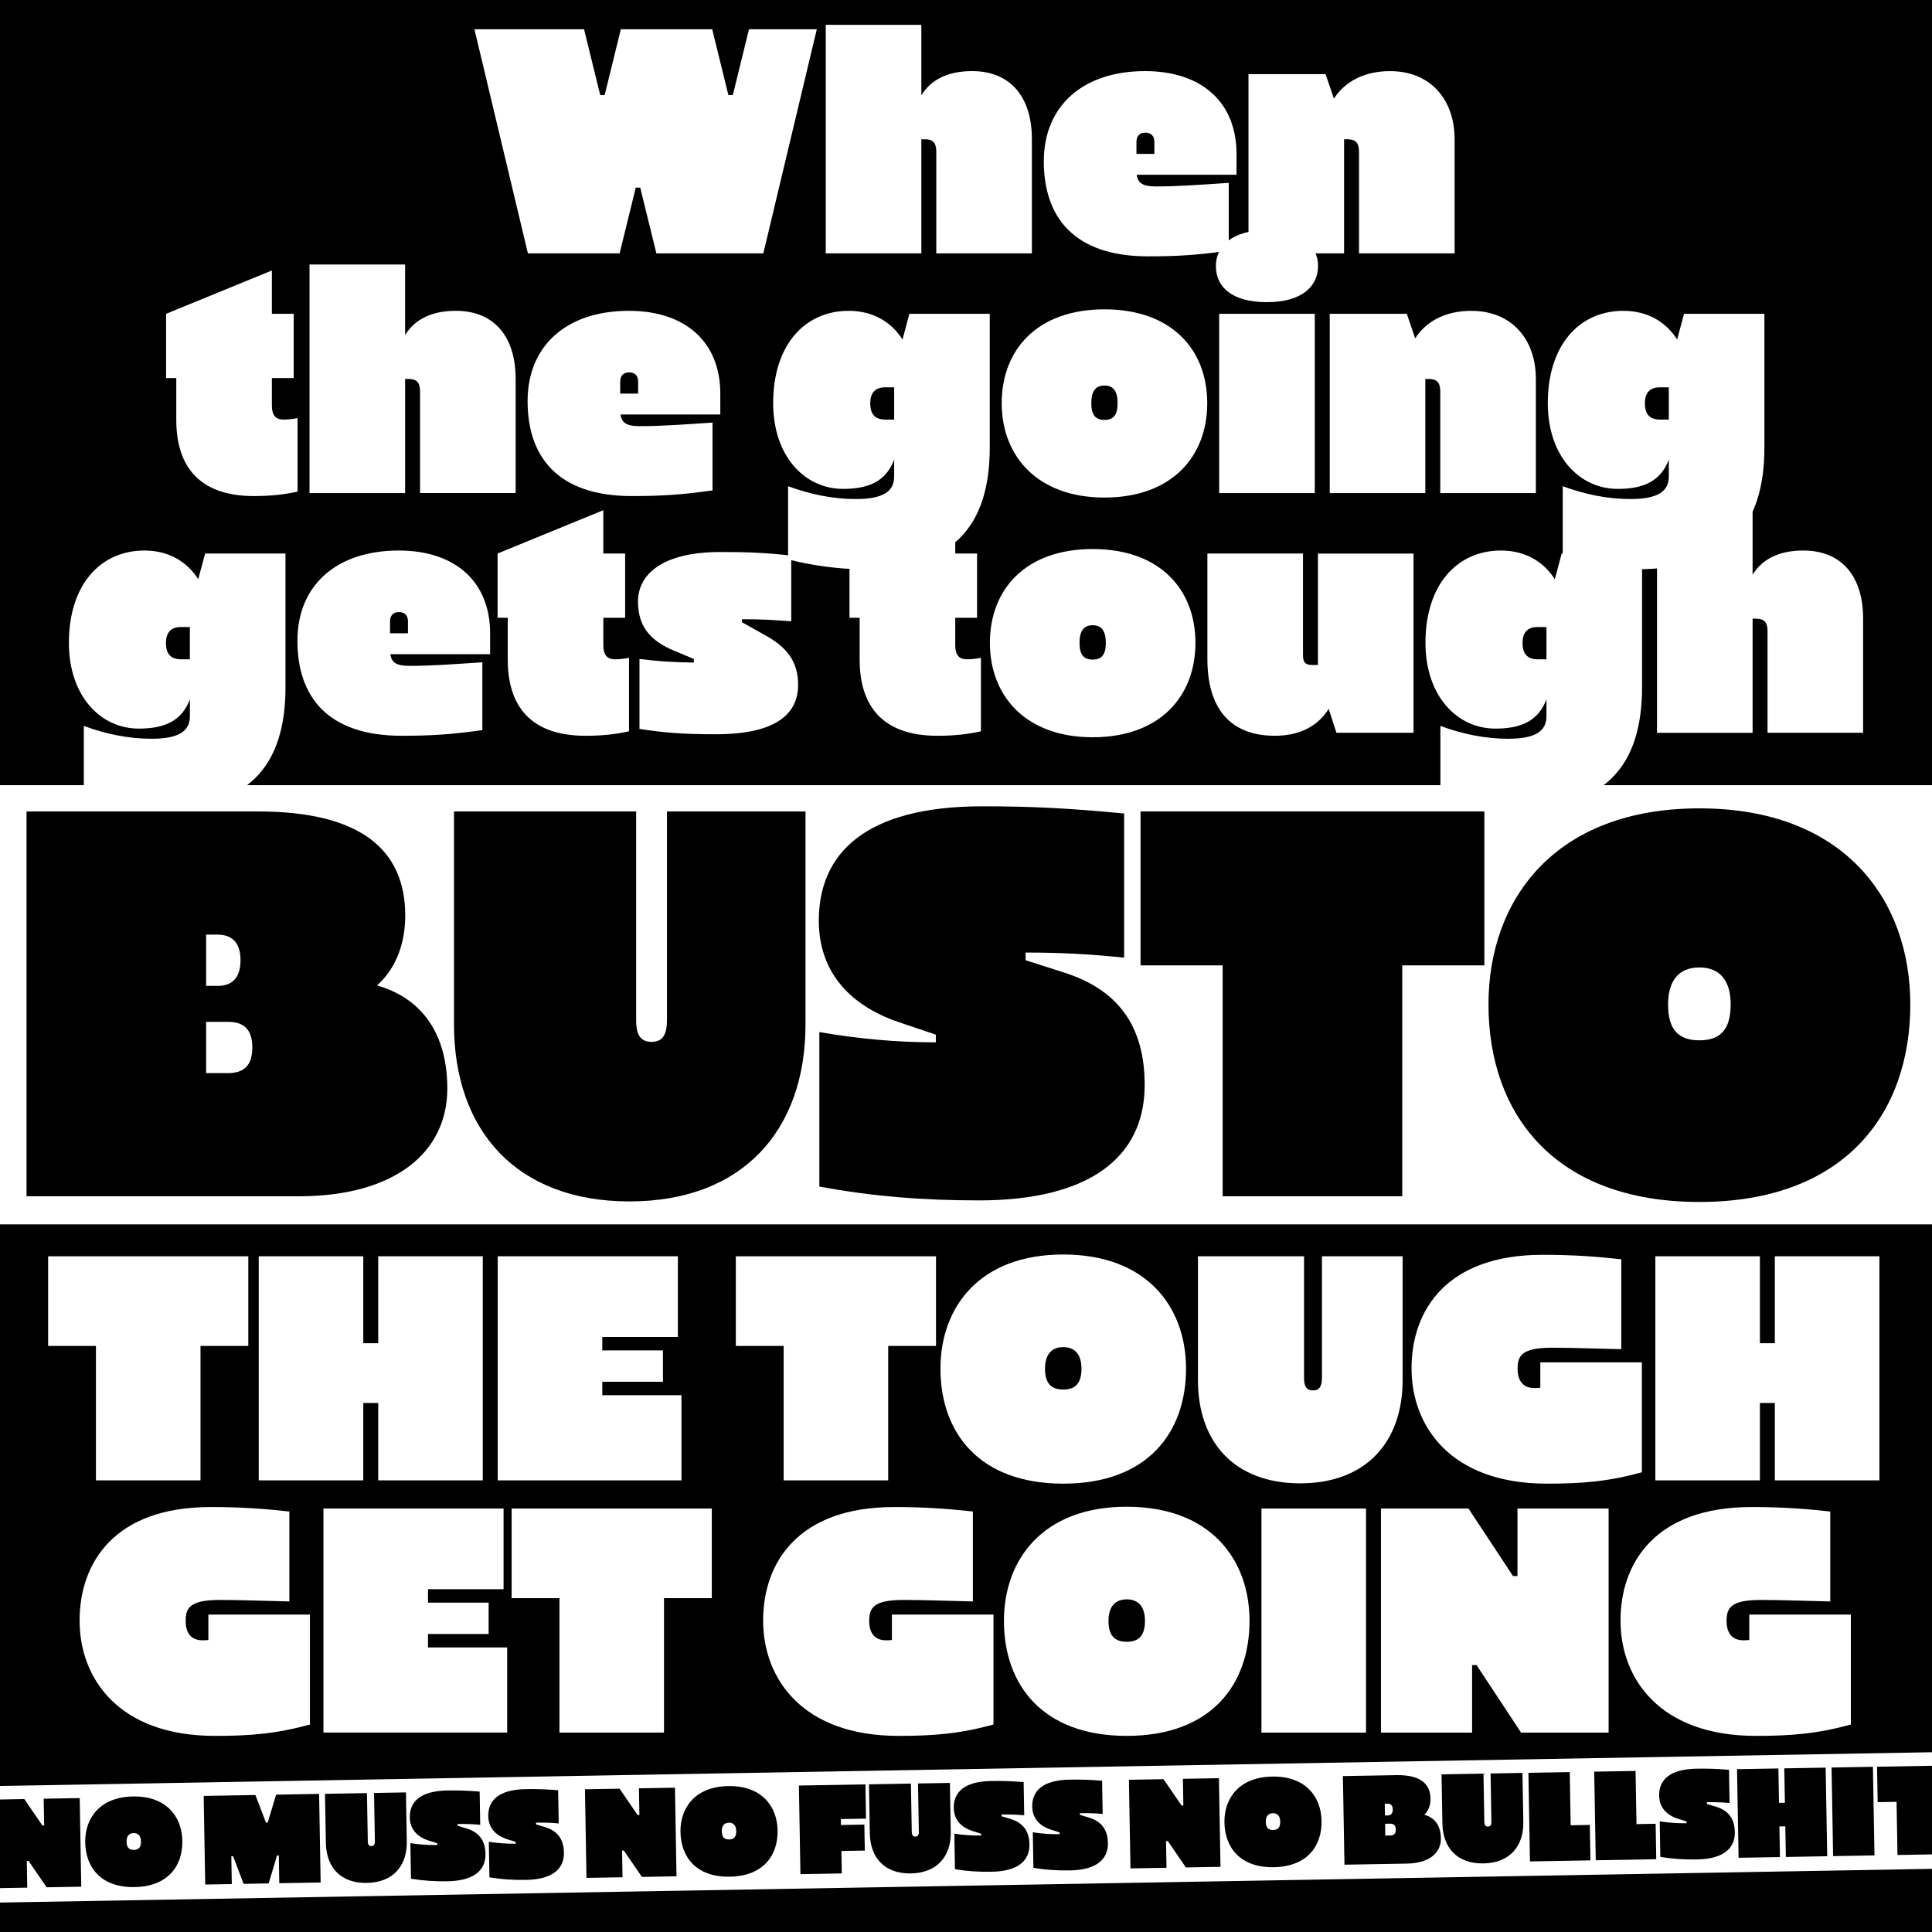
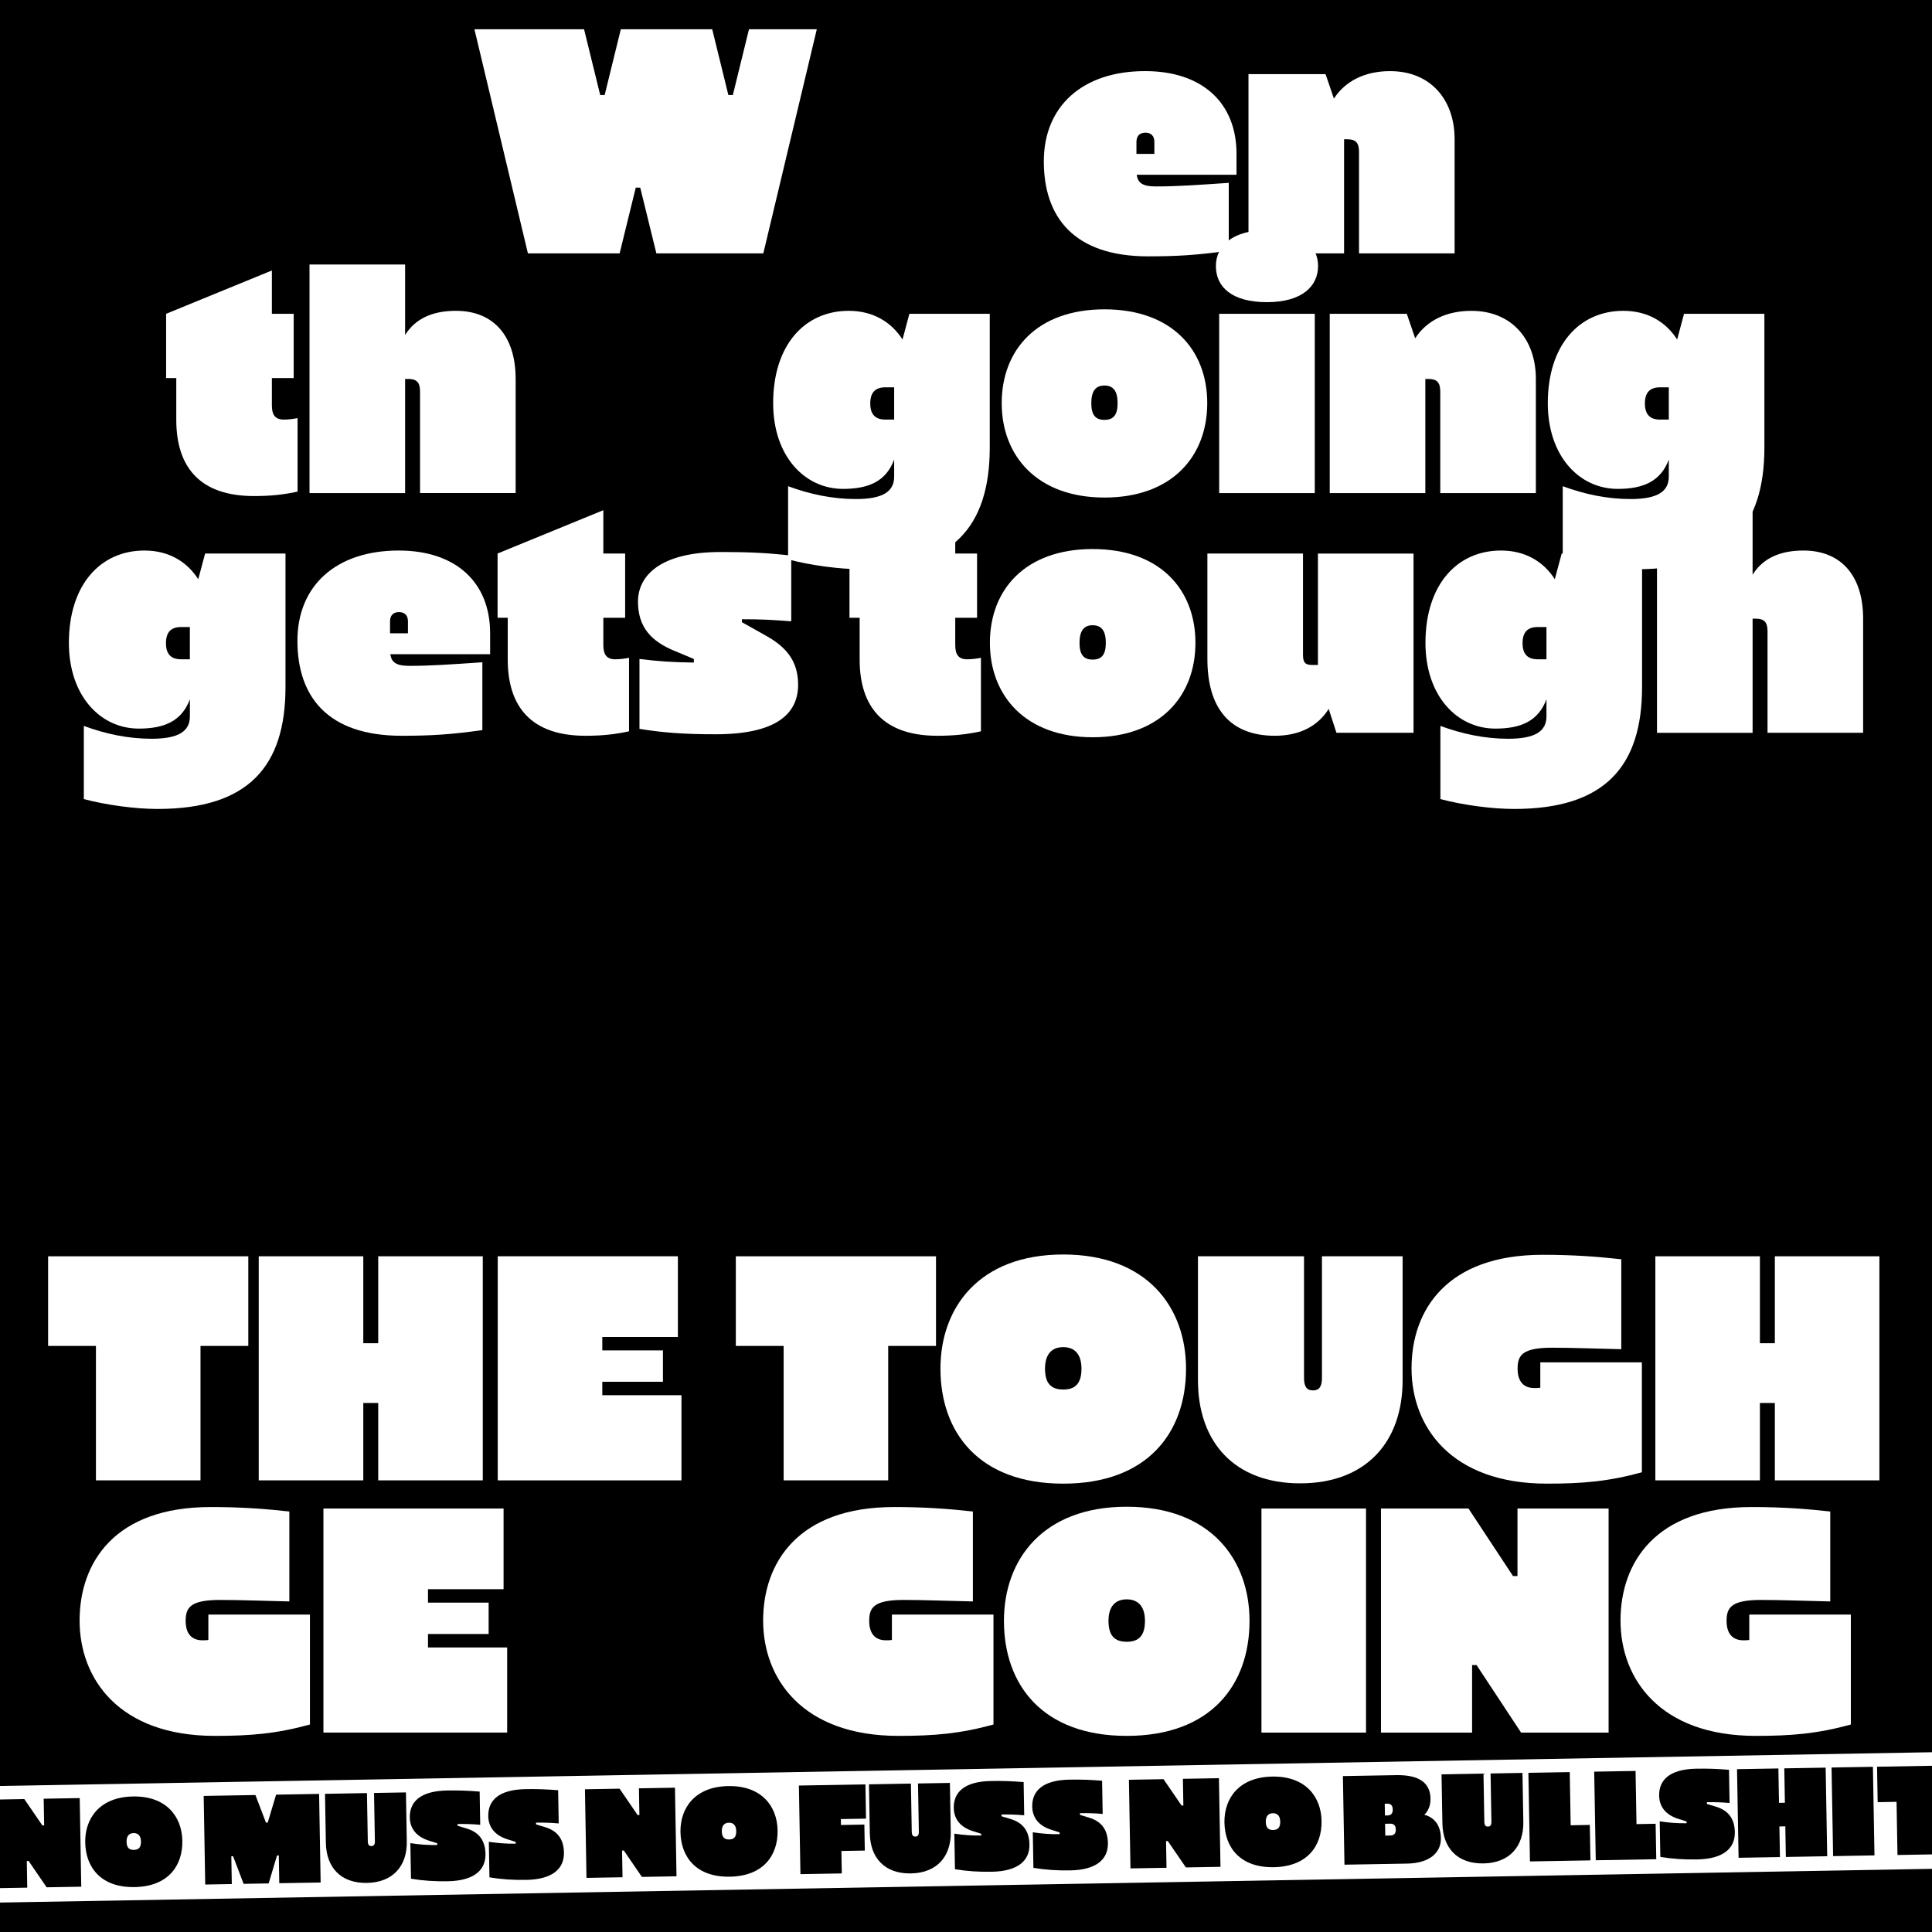
<svg xmlns="http://www.w3.org/2000/svg" id="Layer_1" data-name="Layer 1" viewBox="0 0 1080 1080">
  <defs>
    <style>
      .cls-1 {
        fill: #fff;
      }
    </style>
  </defs>
  <rect width="1080" height="1080" />
-   <rect class="cls-1" x="-25.48" y="438.91" width="1130.96" height="245.52" />
  <g>
    <path class="cls-1" d="M326.5,16.37l9.02,36.74h2.5l9.02-36.74h51.1l9.02,36.74h2.51l9.02-36.74h37.91l-29.89,125.26h-59.79l-9.02-36.74h-2.5l-9.02,36.74h-51.27l-29.89-125.26h61.29Z" />
-     <path class="cls-1" d="M461.6,13.87h53.44v39.41c5.68-9.19,15.37-13.53,28.39-13.53,21.21,0,33.4,14.2,33.4,38.08v63.8h-53.44v-56.78c0-5.18-2-7.01-6.51-7.01h-1.84v63.8h-53.44V13.87Z" />
    <path class="cls-1" d="M635.44,97.71c.67,4.84,3.67,6.51,10.69,6.51,12.02,0,23.38-.83,40.75-2v37.91c-17.7,2.5-28.89,3.17-45.09,3.17-41.75,0-58.29-22.21-58.29-53.11s21.71-50.44,56.62-50.44c31.9,0,51.1,17.7,51.1,46.26v11.69h-55.78ZM635.28,79.34v6.68h10.02v-6.68c0-3.34-1.84-5.18-5.01-5.18s-5.01,1.84-5.01,5.18Z" />
    <path class="cls-1" d="M697.9,41.43h43.09l4.68,13.69c6.35-9.85,17.37-15.36,31.4-15.36,22.55,0,36.07,15.87,36.07,38.08v63.8h-53.44v-56.78c0-5.18-2-7.01-6.51-7.01h-1.84v63.8h-53.44V41.43Z" />
    <path class="cls-1" d="M98.54,234.71v-23.38h-5.68v-35.91l59.12-24.22v24.22h12.19v35.91h-12.19v15.2c0,5.18,1.67,8.02,6.68,8.02,2.51,0,5.18-.33,7.68-.83v41.08c-7.52,1.67-14.86,2.5-24.38,2.5-30.4,0-43.42-16.37-43.42-42.59Z" />
    <path class="cls-1" d="M173.02,147.87h53.44v39.41c5.68-9.19,15.37-13.53,28.39-13.53,21.21,0,33.4,14.2,33.4,38.08v63.8h-53.44v-56.78c0-5.18-2-7.01-6.51-7.01h-1.84v63.8h-53.44v-127.76Z" />
-     <path class="cls-1" d="M346.87,231.71c.67,4.84,3.67,6.51,10.69,6.51,12.02,0,23.38-.83,40.75-2v37.91c-17.7,2.5-28.89,3.17-45.09,3.17-41.75,0-58.29-22.21-58.29-53.11s21.71-50.44,56.62-50.44c31.9,0,51.1,17.7,51.1,46.26v11.69h-55.78ZM346.7,213.34v6.68h10.02v-6.68c0-3.34-1.84-5.18-5.01-5.18s-5.01,1.84-5.01,5.18Z" />
    <path class="cls-1" d="M440.55,271.79c12.19,4.51,24.88,7.18,37.91,7.18,15.03,0,21.38-4.17,21.38-12.53v-9.52c-4.51,12.02-14.03,16.37-28.56,16.37-21.54,0-39.08-18.37-39.08-47.93,0-32.4,17.54-51.61,42.25-51.61,13.69,0,23.88,6.35,30.06,16.03l3.84-14.36h44.93v74.65c0,44.26-20.71,68.14-71.48,68.14-12.53,0-28.56-2.17-41.25-5.51v-40.92ZM499.84,234.55v-18.04h-4.84c-5.51,0-8.52,2.67-8.52,9.02s3.01,9.02,8.52,9.02h4.84Z" />
    <path class="cls-1" d="M559.96,225.36c0-29.73,19.71-52.44,57.45-52.44s57.45,22.71,57.45,52.44-19.71,52.77-57.45,52.77-57.45-23.38-57.45-52.77ZM624.75,225.36c0-6.85-2.5-9.85-7.35-9.85s-7.35,3.01-7.35,9.85,2.5,9.35,7.35,9.35,7.35-2.5,7.35-9.35Z" />
    <path class="cls-1" d="M679.69,148.7c0-11.19,9.19-20.04,28.56-20.04s28.56,8.85,28.56,20.04-8.85,20.21-28.56,20.21-28.56-8.52-28.56-20.21ZM681.53,175.43h53.44v100.2h-53.44v-100.2Z" />
    <path class="cls-1" d="M743.32,175.43h43.09l4.68,13.69c6.35-9.85,17.37-15.36,31.4-15.36,22.55,0,36.07,15.87,36.07,38.08v63.8h-53.44v-56.78c0-5.18-2-7.01-6.51-7.01h-1.84v63.8h-53.44v-100.2Z" />
    <path class="cls-1" d="M873.58,271.79c12.19,4.51,24.88,7.18,37.91,7.18,15.03,0,21.38-4.17,21.38-12.53v-9.52c-4.51,12.02-14.03,16.37-28.56,16.37-21.54,0-39.08-18.37-39.08-47.93,0-32.4,17.54-51.61,42.25-51.61,13.69,0,23.88,6.35,30.06,16.03l3.84-14.36h44.93v74.65c0,44.26-20.71,68.14-71.48,68.14-12.53,0-28.56-2.17-41.25-5.51v-40.92ZM932.87,234.55v-18.04h-4.84c-5.51,0-8.52,2.67-8.52,9.02s3.01,9.02,8.52,9.02h4.84Z" />
    <path class="cls-1" d="M46.86,405.79c12.19,4.51,24.88,7.18,37.91,7.18,15.03,0,21.38-4.17,21.38-12.53v-9.52c-4.51,12.02-14.03,16.37-28.56,16.37-21.54,0-39.08-18.37-39.08-47.93,0-32.4,17.54-51.61,42.25-51.61,13.69,0,23.88,6.35,30.06,16.03l3.84-14.36h44.93v74.65c0,44.26-20.71,68.14-71.48,68.14-12.53,0-28.56-2.17-41.25-5.51v-40.92ZM106.14,368.55v-18.04h-4.84c-5.51,0-8.52,2.67-8.52,9.02s3.01,9.02,8.52,9.02h4.84Z" />
    <path class="cls-1" d="M218.2,365.71c.67,4.84,3.67,6.51,10.69,6.51,12.02,0,23.38-.83,40.75-2v37.91c-17.7,2.5-28.89,3.17-45.09,3.17-41.75,0-58.29-22.21-58.29-53.11s21.71-50.44,56.62-50.44c31.9,0,51.1,17.7,51.1,46.26v11.69h-55.78ZM218.03,347.34v6.68h10.02v-6.68c0-3.34-1.84-5.18-5.01-5.18s-5.01,1.84-5.01,5.18Z" />
    <path class="cls-1" d="M283.83,368.71v-23.38h-5.68v-35.91l59.12-24.22v24.22h12.19v35.91h-12.19v15.2c0,5.18,1.67,8.02,6.68,8.02,2.51,0,5.18-.33,7.68-.83v41.08c-7.52,1.67-14.86,2.5-24.38,2.5-30.4,0-43.42-16.37-43.42-42.59Z" />
    <path class="cls-1" d="M428.45,355.52c10.69,6.01,17.7,13.69,17.7,27.22,0,16.53-12.53,27.72-46.09,27.72-18.87,0-29.89-1-42.59-3.01v-39.08c10.86,1.34,18.37,1.84,30.4,2v-2l-11.19-4.68c-12.36-5.18-20.04-12.86-20.04-27.39s12.53-27.72,46.09-27.72c14.53,0,24.72.33,39.58,2v36.74c-10.69-.83-16.87-1.17-27.56-1.17v1.67l13.69,7.68Z" />
    <path class="cls-1" d="M480.55,368.71v-23.38h-5.68v-35.91l59.12-24.22v24.22h12.19v35.91h-12.19v15.2c0,5.18,1.67,8.02,6.68,8.02,2.51,0,5.18-.33,7.68-.83v41.08c-7.52,1.67-14.86,2.5-24.38,2.5-30.4,0-43.42-16.37-43.42-42.59Z" />
    <path class="cls-1" d="M553.36,359.36c0-29.73,19.71-52.44,57.45-52.44s57.45,22.71,57.45,52.44-19.71,52.77-57.45,52.77-57.45-23.38-57.45-52.77ZM618.16,359.36c0-6.85-2.5-9.85-7.35-9.85s-7.35,3.01-7.35,9.85,2.5,9.35,7.35,9.35,7.35-2.5,7.35-9.35Z" />
    <path class="cls-1" d="M790.17,409.63h-43.09l-4.34-13.36c-6.01,9.69-16.37,15.03-30.06,15.03-25.38,0-37.74-15.7-37.74-42.92v-58.95h53.44v56.62c0,4.17,1.17,5.68,5.18,5.68h3.17v-62.29h53.44v100.2Z" />
    <path class="cls-1" d="M805.19,405.79c12.19,4.51,24.88,7.18,37.91,7.18,15.03,0,21.38-4.17,21.38-12.53v-9.52c-4.51,12.02-14.03,16.37-28.56,16.37-21.54,0-39.08-18.37-39.08-47.93,0-32.4,17.54-51.61,42.25-51.61,13.69,0,23.88,6.35,30.06,16.03l3.84-14.36h44.93v74.65c0,44.26-20.71,68.14-71.48,68.14-12.53,0-28.56-2.17-41.25-5.51v-40.92ZM864.48,368.55v-18.04h-4.84c-5.51,0-8.52,2.67-8.52,9.02s3.01,9.02,8.52,9.02h4.84Z" />
    <path class="cls-1" d="M926.27,281.87h53.44v39.41c5.68-9.19,15.37-13.53,28.39-13.53,21.21,0,33.4,14.2,33.4,38.08v63.8h-53.44v-56.78c0-5.18-2-7.01-6.51-7.01h-1.84v63.8h-53.44v-127.76Z" />
  </g>
  <g>
    <path class="cls-1" d="M53.62,752.38h-26.72v-50.1h111.9v50.1h-26.72v75.15h-58.45v-75.15Z" />
    <path class="cls-1" d="M203.08,702.27v48.6h8.35v-48.6h58.45v125.26h-58.45v-43.25h-8.35v43.25h-58.45v-125.26h58.45Z" />
    <path class="cls-1" d="M278.23,702.27h100.71v45.09h-42.25v7.51h33.9v17.54h-33.9v7.52h44.26v47.6h-102.71v-125.26Z" />
    <path class="cls-1" d="M438.05,752.38h-26.72v-50.1h111.9v50.1h-26.72v75.15h-58.45v-75.15Z" />
    <path class="cls-1" d="M525.72,765.07c0-34.07,21.54-63.8,68.64-63.8s68.64,29.73,68.64,63.8c0,35.74-21.54,64.3-68.64,64.3s-68.64-28.56-68.64-64.3ZM604.55,765.07c0-7.52-3.34-12.02-10.19-12.02s-10.19,4.51-10.19,12.02c0,8.18,3.34,11.69,10.19,11.69s10.19-3.51,10.19-11.69Z" />
    <path class="cls-1" d="M728.96,702.27v67.97c0,4.84,1.5,7.01,5.01,7.01s5.01-2.17,5.01-7.01v-67.97h45.09v69.31c0,34.57-20.54,57.62-57.28,57.62s-57.12-23.05-57.12-57.62v-69.31h59.29Z" />
    <path class="cls-1" d="M862.22,701.44c17.2,0,30.56,1,44.09,2.5v50.27c-15.87-.33-26.55-.83-38.75-.83-16.7,0-19.21,4.34-19.21,11.69s3.51,10.86,9.35,10.86c1.17,0,2.34,0,3.34-.17v-14.2h56.78v61.46c-18.87,5.18-33.4,6.35-53.11,6.35-53.61,0-75.65-31.9-75.65-64.46s19.71-63.46,73.15-63.46Z" />
    <path class="cls-1" d="M983.8,702.27v48.6h8.35v-48.6h58.45v125.26h-58.45v-43.25h-8.35v43.25h-58.45v-125.26h58.45Z" />
    <path class="cls-1" d="M117.66,842.44c17.2,0,30.56,1,44.09,2.5v50.27c-15.87-.33-26.55-.83-38.75-.83-16.7,0-19.21,4.34-19.21,11.69s3.51,10.86,9.35,10.86c1.17,0,2.34,0,3.34-.17v-14.2h56.78v61.46c-18.87,5.18-33.4,6.35-53.11,6.35-53.61,0-75.65-31.9-75.65-64.46s19.71-63.46,73.15-63.46Z" />
    <path class="cls-1" d="M180.79,843.27h100.71v45.09h-42.25v7.51h33.9v17.54h-33.9v7.52h44.26v47.6h-102.71v-125.26Z" />
-     <path class="cls-1" d="M312.72,893.38h-26.72v-50.1h111.9v50.1h-26.72v75.15h-58.45v-75.15Z" />
    <path class="cls-1" d="M499.76,842.44c17.2,0,30.56,1,44.09,2.5v50.27c-15.87-.33-26.55-.83-38.75-.83-16.7,0-19.21,4.34-19.21,11.69s3.51,10.86,9.35,10.86c1.17,0,2.34,0,3.34-.17v-14.2h56.78v61.46c-18.87,5.18-33.4,6.35-53.11,6.35-53.61,0-75.65-31.9-75.65-64.46s19.71-63.46,73.15-63.46Z" />
    <path class="cls-1" d="M561.21,906.07c0-34.07,21.54-63.8,68.64-63.8s68.64,29.73,68.64,63.8c0,35.74-21.54,64.3-68.64,64.3s-68.64-28.56-68.64-64.3ZM640.04,906.07c0-7.52-3.34-12.02-10.19-12.02s-10.19,4.51-10.19,12.02c0,8.18,3.34,11.69,10.19,11.69s10.19-3.51,10.19-11.69Z" />
    <path class="cls-1" d="M763.61,843.27v125.26h-58.45v-125.26h58.45Z" />
    <path class="cls-1" d="M771.96,843.27h48.93l24.88,37.74h2.51v-37.74h50.94v125.26h-48.93l-24.88-37.74h-2.5v37.74h-50.94v-125.26Z" />
    <path class="cls-1" d="M979.04,842.44c17.2,0,30.56,1,44.09,2.5v50.27c-15.87-.33-26.55-.83-38.75-.83-16.7,0-19.21,4.34-19.21,11.69s3.51,10.86,9.35,10.86c1.17,0,2.34,0,3.34-.17v-14.2h56.78v61.46c-18.87,5.18-33.4,6.35-53.11,6.35-53.61,0-75.65-31.9-75.65-64.46s19.71-63.46,73.15-63.46Z" />
  </g>
  <g>
    <rect class="cls-1" x="-13.76" y="988.88" width="1114.57" height="65.17" transform="translate(-17.74 9.64) rotate(-1)" />
    <g>
      <path d="M-5.76,1006.03l19.35-.34,10.1,14.75.99-.02-.26-14.93,20.14-.35.86,49.53-19.35.34-10.1-14.75-.99.02.26,14.93-20.14.35-.86-49.53Z" />
      <path d="M47.64,1029.94c-.23-13.47,8.08-25.38,26.71-25.7,18.62-.32,27.35,11.28,27.58,24.75.25,14.13-8.08,25.58-26.7,25.9-18.62.33-27.34-10.82-27.59-24.95ZM78.81,1029.39c-.05-2.97-1.4-4.73-4.11-4.68-2.71.05-4,1.85-3.95,4.83.06,3.24,1.4,4.6,4.11,4.55,2.71-.05,4-1.46,3.95-4.69Z" />
      <path d="M113.85,1003.94l28.93-.51,5.89,15.42.99-.02,4.68-15.61,24.04-.42.86,49.53-23.12.4-.27-15.52-.99.02-4.68,15.61-14,.24-5.88-15.42-.99.02.27,15.52-14.86.26-.86-49.53Z" />
      <path d="M205.13,1002.35l.47,26.88c.03,1.92.64,2.76,2.03,2.74,1.39-.02,1.97-.89,1.93-2.81l-.47-26.88,17.83-.31.48,27.41c.24,13.67-7.73,22.93-22.26,23.18-14.73.26-22.75-8.72-22.98-22.39l-.48-27.41,23.45-.41Z" />
      <path d="M260.77,1022.12c6.91,2.06,10.49,6.62,10.62,14.28.16,9.38-6.94,14.99-21.07,15.23-7.27.13-13.81-.29-20.57-1.42l-.35-19.88c4.97.77,9.93,1.15,15.02,1.06l-.02-.99-4.72-1.5c-6.91-2.19-10.49-6.75-10.6-12.9-.15-8.65,5.69-14.83,20.81-15.1,6.54-.11,11.3.07,18.24.61l.32,18.56c-4.3-.39-8.27-.52-12.69-.44l.02.99,4.98,1.5Z" />
      <path d="M304.63,1021.36c6.91,2.06,10.49,6.62,10.62,14.28.16,9.38-6.94,14.99-21.07,15.23-7.26.13-13.81-.29-20.57-1.42l-.35-19.88c4.97.77,9.93,1.15,15.02,1.06l-.02-.99-4.72-1.5c-6.91-2.19-10.49-6.75-10.6-12.9-.15-8.65,5.69-14.83,20.81-15.1,6.54-.11,11.3.07,18.25.61l.32,18.56c-4.3-.39-8.27-.51-12.69-.44l.02.99,4.98,1.5Z" />
      <path d="M326.99,1000.22l19.35-.34,10.1,14.75.99-.02-.26-14.93,20.14-.35.86,49.53-19.35.34-10.1-14.75-.99.02.26,14.93-20.14.35-.86-49.53Z" />
      <path d="M380.39,1024.13c-.23-13.47,8.08-25.38,26.71-25.7,18.62-.33,27.35,11.28,27.58,24.75.25,14.13-8.08,25.58-26.7,25.9-18.62.33-27.34-10.82-27.59-24.96ZM411.56,1023.58c-.05-2.97-1.4-4.73-4.11-4.68-2.71.05-4,1.85-3.95,4.83.06,3.24,1.4,4.6,4.11,4.55,2.71-.05,4-1.46,3.95-4.69Z" />
      <path d="M446.6,998.13l37.18-.65.33,19.15-14.07.25.06,3.3,13.08-.23.25,14.53-13.08.23.22,12.55-23.12.4-.86-49.53Z" />
      <path d="M509.21,997.04l.47,26.88c.03,1.92.64,2.76,2.03,2.74,1.39-.02,1.97-.89,1.93-2.81l-.47-26.88,17.83-.31.48,27.41c.24,13.67-7.73,22.93-22.26,23.18-14.73.26-22.75-8.72-22.98-22.39l-.48-27.41,23.45-.41Z" />
      <path d="M564.85,1016.81c6.91,2.06,10.49,6.62,10.62,14.28.16,9.38-6.94,14.99-21.07,15.23-7.26.13-13.81-.29-20.57-1.42l-.35-19.88c4.97.77,9.93,1.15,15.02,1.06l-.02-.99-4.72-1.5c-6.91-2.19-10.49-6.75-10.6-12.9-.15-8.65,5.69-14.83,20.81-15.1,6.54-.11,11.3.07,18.25.61l.32,18.56c-4.3-.39-8.27-.52-12.69-.44l.02.99,4.98,1.5Z" />
      <path d="M608.71,1016.05c6.91,2.06,10.49,6.62,10.62,14.28.16,9.38-6.94,14.99-21.07,15.23-7.26.13-13.81-.29-20.57-1.42l-.35-19.88c4.97.77,9.93,1.15,15.02,1.06l-.02-.99-4.72-1.5c-6.91-2.19-10.49-6.75-10.6-12.9-.15-8.65,5.69-14.83,20.81-15.1,6.54-.11,11.3.07,18.25.61l.32,18.56c-4.3-.39-8.27-.51-12.69-.44l.02.99,4.98,1.5Z" />
      <path d="M631.07,994.91l19.35-.34,10.1,14.75.99-.02-.26-14.93,20.14-.35.87,49.54-19.35.34-10.1-14.75-.99.02.26,14.93-20.14.35-.87-49.53Z" />
      <path d="M684.47,1018.82c-.24-13.47,8.08-25.38,26.7-25.7,18.62-.33,27.35,11.28,27.59,24.75.25,14.13-8.08,25.58-26.7,25.9-18.62.33-27.34-10.82-27.59-24.96ZM715.65,1018.28c-.05-2.97-1.4-4.73-4.11-4.68-2.71.05-4,1.85-3.95,4.83.06,3.24,1.4,4.6,4.11,4.55,2.71-.05,4-1.46,3.95-4.69Z" />
      <path d="M780.47,992.31c13.08-.23,19.04,4.49,19.19,13.08.07,3.96-1.33,7.09-3.47,9.05,5.97,1.61,9.16,6.25,9.28,13.12.14,8.26-6.56,13.99-18.91,14.2l-35,.61-.87-49.53,29.79-.52ZM774.19,1014.88l1.45-.03c1.92-.03,2.95-1.11,2.92-3.35-.04-2.24-1.11-3.28-3.03-3.25l-1.45.03.12,6.6ZM774.38,1026.11l2.77-.05c2.05-.04,3.15-.98,3.11-3.36-.04-2.38-1.18-3.28-3.23-3.25l-2.77.05.12,6.6Z" />
      <path d="M829.28,991.45l.47,26.88c.03,1.92.64,2.76,2.03,2.74s1.97-.89,1.93-2.81l-.47-26.88,17.83-.31.48,27.41c.24,13.67-7.72,22.93-22.25,23.18-14.73.26-22.75-8.72-22.99-22.39l-.48-27.41,23.45-.41Z" />
      <path d="M854.38,991.02l23.12-.4.52,29.72,10.7-.19.35,19.81-33.81.59-.87-49.53Z" />
      <path d="M891.17,990.37l23.12-.4.52,29.72,10.7-.19.35,19.81-33.82.59-.87-49.53Z" />
      <path d="M959.16,1009.93c6.91,2.06,10.49,6.62,10.62,14.28.16,9.38-6.94,14.99-21.07,15.23-7.26.13-13.81-.29-20.57-1.42l-.35-19.88c4.97.77,9.93,1.15,15.02,1.06l-.02-.99-4.72-1.5c-6.91-2.19-10.49-6.75-10.6-12.9-.15-8.65,5.69-14.83,20.81-15.1,6.54-.11,11.3.07,18.24.61l.32,18.56c-4.3-.39-8.27-.51-12.69-.44l.02.99,4.98,1.5Z" />
      <path d="M994.13,988.58l.34,19.22,3.3-.06-.34-19.22,23.12-.4.87,49.53-23.12.4-.3-17.11-3.3.06.3,17.11-23.12.4-.87-49.53,23.12-.4Z" />
      <path d="M1046.97,987.65l.87,49.53-23.12.4-.87-49.53,23.12-.4Z" />
      <path d="M1060.2,1007.24l-10.57.18-.35-19.81,44.25-.77.35,19.81-10.57.18.52,29.72-23.12.4-.52-29.72Z" />
    </g>
  </g>
  <g>
    <path d="M144.2,453.6c56.8,0,82.33,20.94,82.33,58.23,0,17.21-6.31,30.69-15.78,39.01,25.82,7.46,39.3,27.82,39.3,57.66,0,35.86-29.55,60.24-83.19,60.24H14.83v-215.14h129.37ZM115.23,551.13h6.31c8.32,0,12.91-4.59,12.91-14.34s-4.59-14.34-12.91-14.34h-6.31v28.69ZM115.23,599.89h12.05c8.89,0,13.77-4.02,13.77-14.34s-4.88-14.34-13.77-14.34h-12.05v28.69Z" />
    <path d="M355.61,453.6v116.75c0,8.32,2.58,12.05,8.61,12.05s8.61-3.73,8.61-12.05v-116.75h77.45v119.04c0,59.38-35.28,98.96-98.39,98.96s-98.1-39.58-98.1-98.96v-119.04h101.83Z" />
    <path d="M594.84,543.67c29.83,9.47,45.04,29.54,45.04,62.82,0,40.73-31.27,64.54-92.65,64.54-31.55,0-59.95-2.29-89.21-7.75v-86.34c21.51,3.73,43.03,5.74,65.11,5.74v-4.3l-20.37-6.88c-29.83-10.04-45.04-30.12-45.04-56.8,0-37.58,25.82-63.97,91.51-63.97,28.4,0,49.05,1.15,79.17,4.02v80.6c-18.65-2.01-35.86-2.87-55.08-2.87v4.3l21.51,6.88Z" />
    <path d="M683.48,539.65h-45.9v-86.06h192.19v86.06h-45.9v129.08h-100.4v-129.08Z" />
    <path d="M832.07,561.46c0-58.52,37-109.58,117.9-109.58s117.9,51.06,117.9,109.58c0,61.39-37,110.44-117.9,110.44s-117.9-49.05-117.9-110.44ZM967.46,561.46c0-12.91-5.74-20.65-17.5-20.65s-17.5,7.74-17.5,20.65c0,14.06,5.74,20.08,17.5,20.08s17.5-6.02,17.5-20.08Z" />
  </g>
</svg>